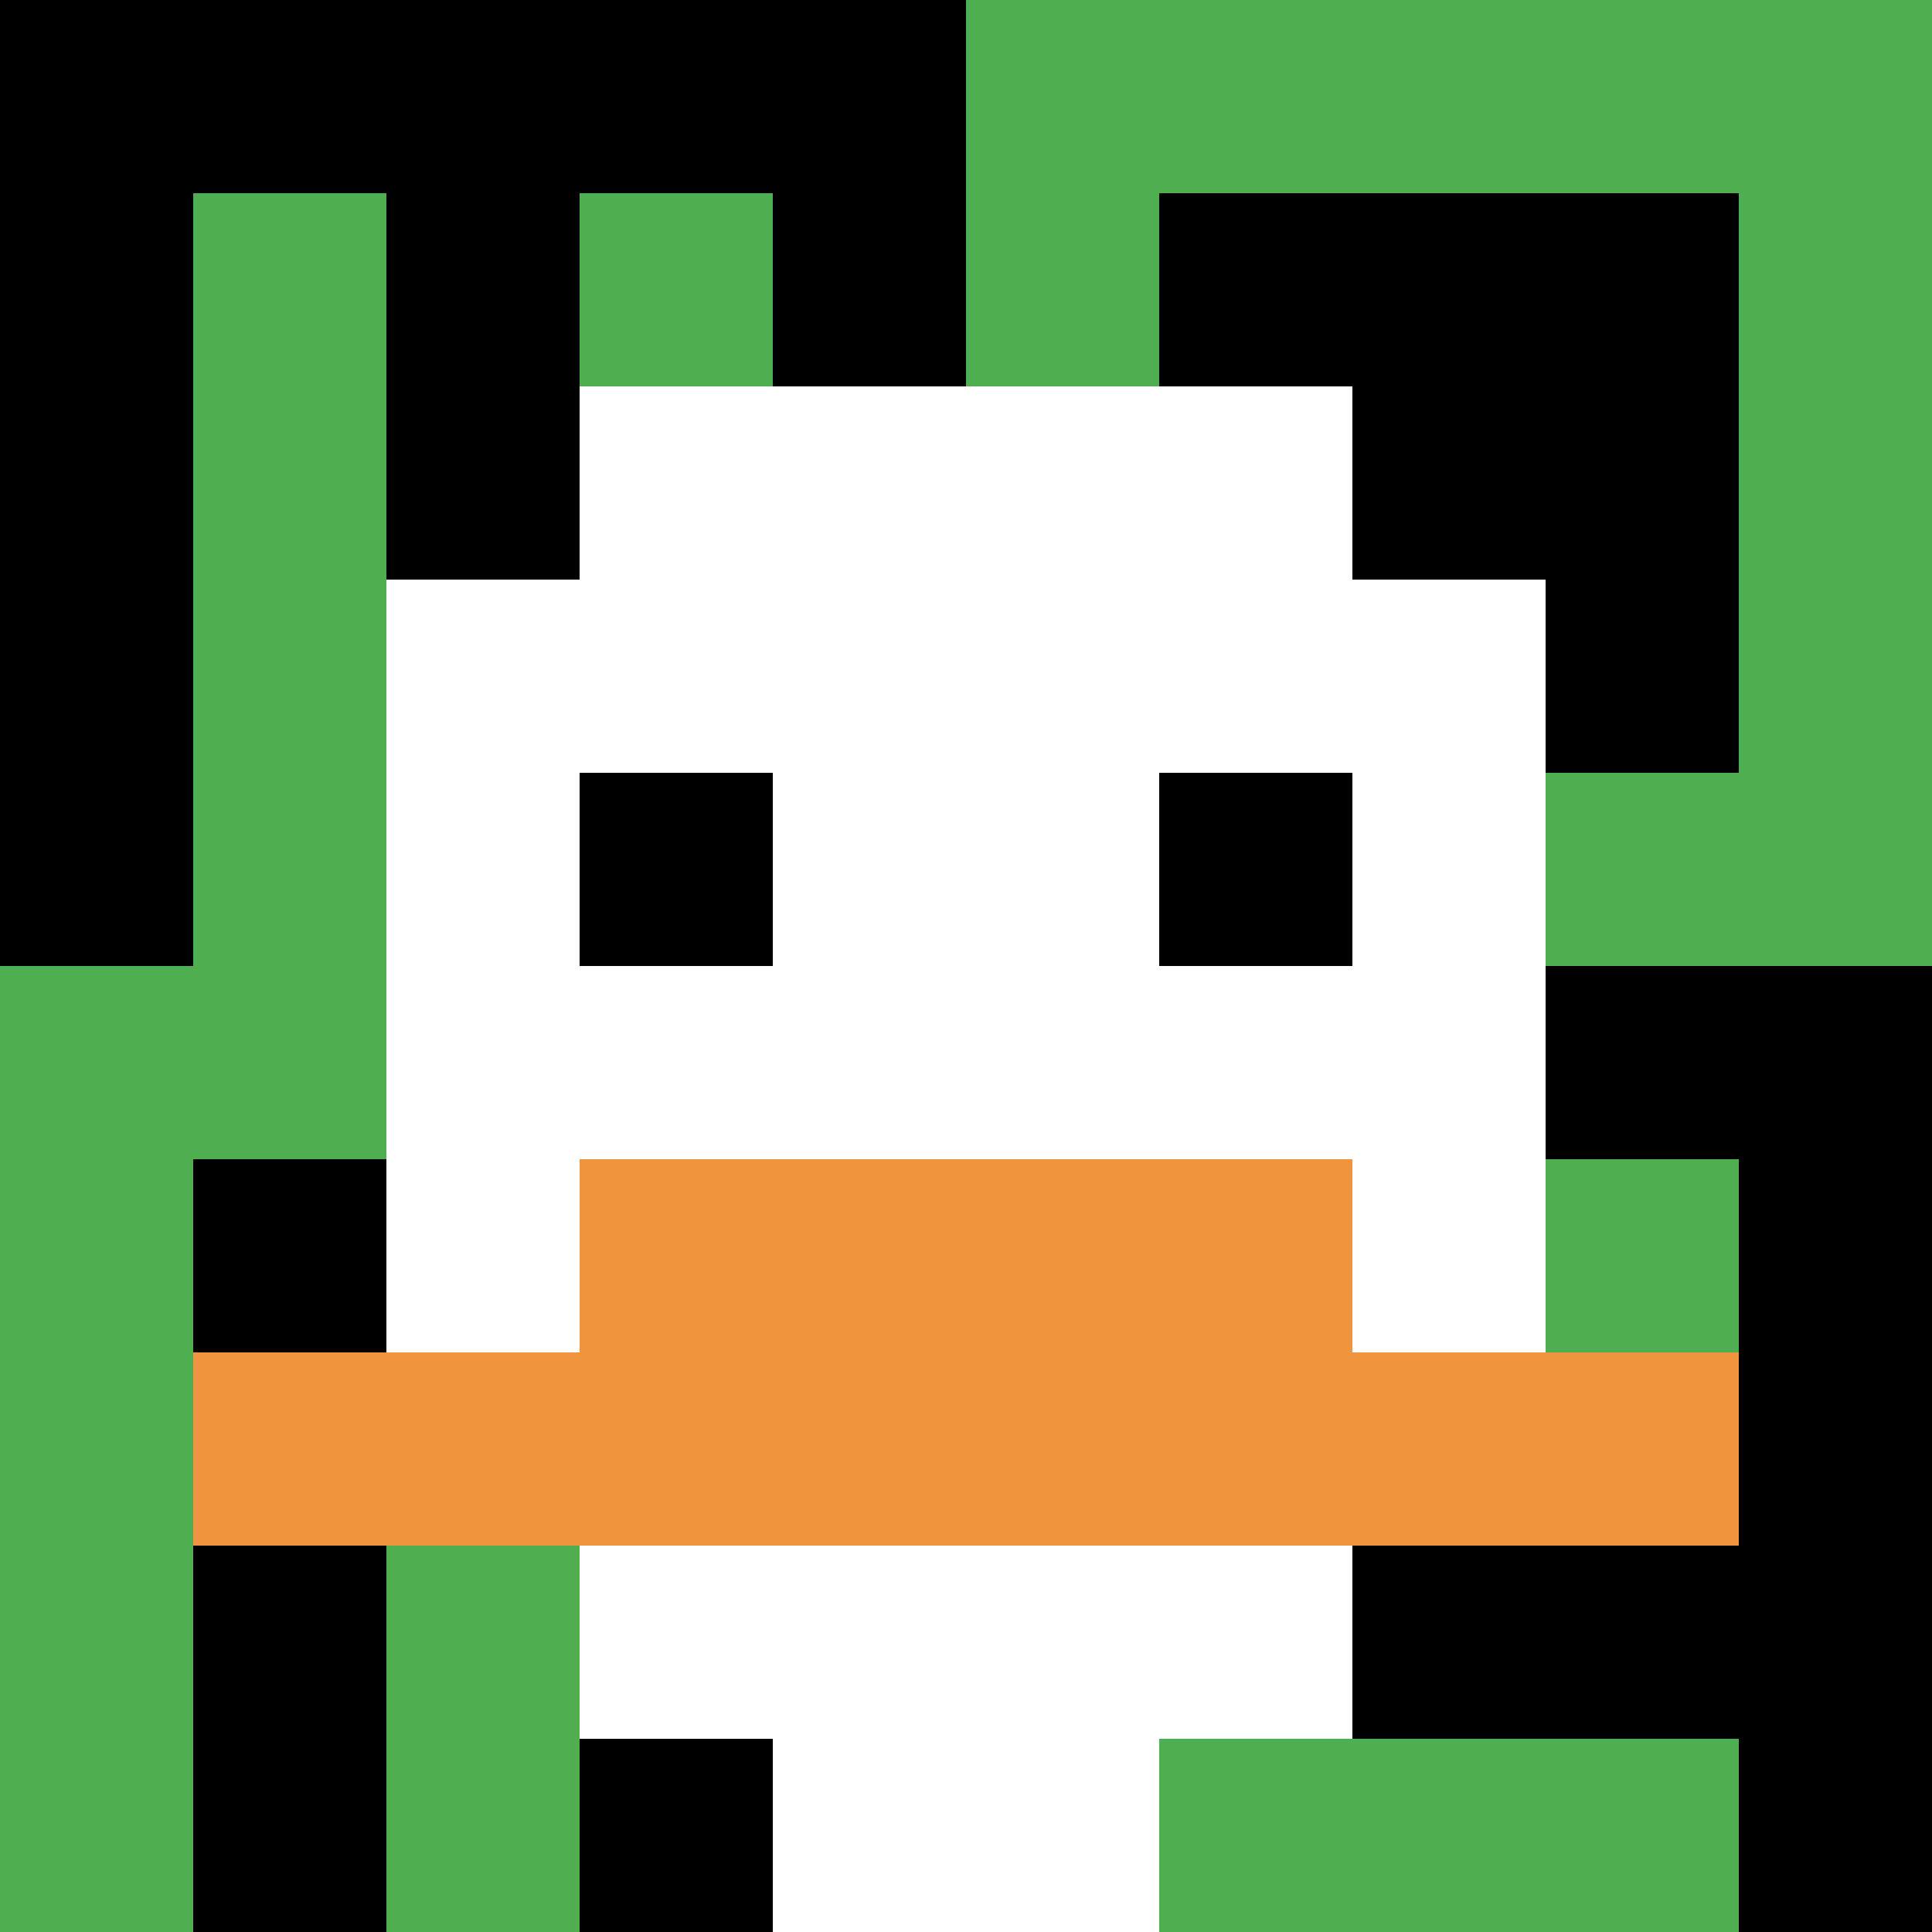
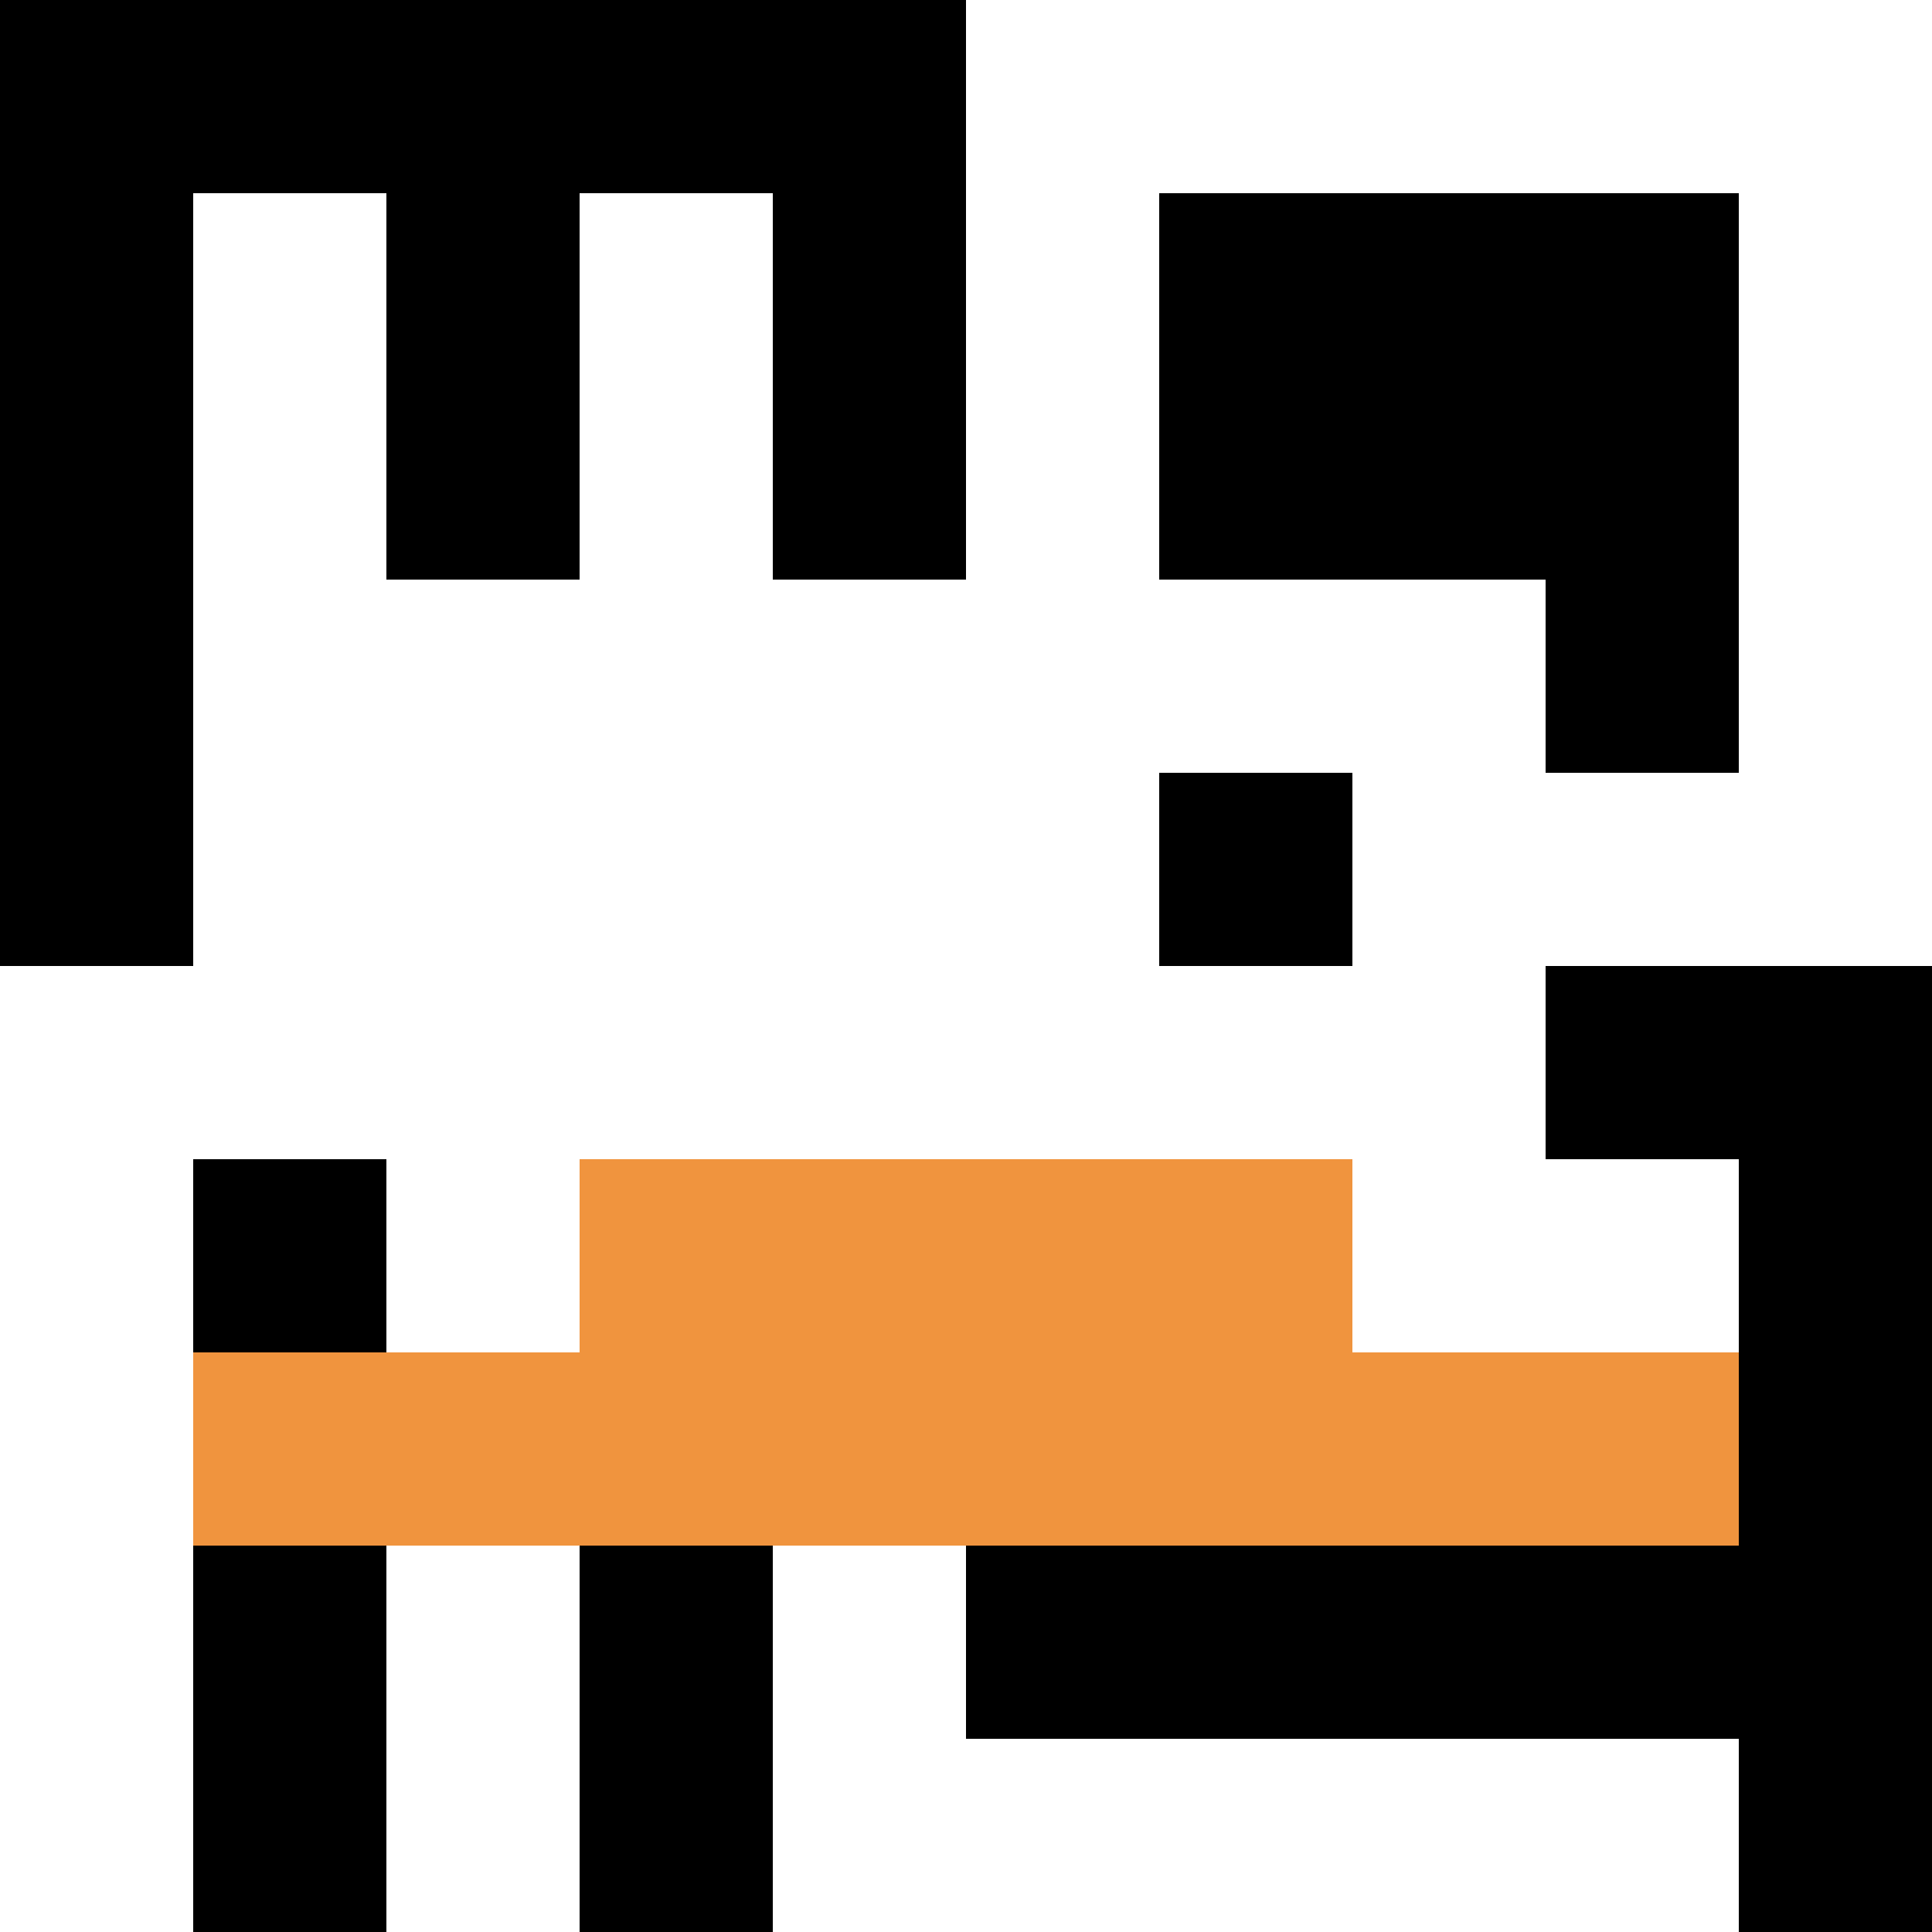
<svg xmlns="http://www.w3.org/2000/svg" version="1.1" width="662" height="662">
  <title>'goose-pfp-772485' by Dmitri Cherniak</title>
  <desc>seed=772485
backgroundColor=#ffffff
padding=20
innerPadding=0
timeout=500
dimension=1
border=false
Save=function(){return n.handleSave()}
frame=2213

Rendered at Sun Sep 15 2024 00:30:04 GMT-0500 (Central Daylight Time)
Generated in 1ms
</desc>
  <defs />
  <rect width="100%" height="100%" fill="#ffffff" />
  <g>
    <g id="0-0">
-       <rect x="0" y="0" height="662" width="662" fill="#4FAE4F" />
      <g>
        <rect id="0-0-0-0-5-1" x="0" y="0" width="331" height="66.2" fill="#000000" />
        <rect id="0-0-0-0-1-5" x="0" y="0" width="66.2" height="331" fill="#000000" />
        <rect id="0-0-2-0-1-5" x="132.4" y="0" width="66.2" height="331" fill="#000000" />
        <rect id="0-0-4-0-1-5" x="264.8" y="0" width="66.2" height="331" fill="#000000" />
        <rect id="0-0-6-1-3-3" x="397.2" y="66.2" width="198.6" height="198.6" fill="#000000" />
        <rect id="0-0-1-6-1-4" x="66.2" y="397.2" width="66.2" height="264.8" fill="#000000" />
        <rect id="0-0-3-6-1-4" x="198.6" y="397.2" width="66.2" height="264.8" fill="#000000" />
        <rect id="0-0-5-5-5-1" x="331" y="331" width="331" height="66.2" fill="#000000" />
        <rect id="0-0-5-8-5-1" x="331" y="529.6" width="331" height="66.2" fill="#000000" />
-         <rect id="0-0-5-5-1-5" x="331" y="331" width="66.2" height="331" fill="#000000" />
        <rect id="0-0-9-5-1-5" x="595.8" y="331" width="66.2" height="331" fill="#000000" />
      </g>
      <g>
-         <rect id="0-0-3-2-4-7" x="198.6" y="132.4" width="264.8" height="463.4" fill="#ffffff" />
        <rect id="0-0-2-3-6-5" x="132.4" y="198.6" width="397.2" height="331" fill="#ffffff" />
-         <rect id="0-0-4-8-2-2" x="264.8" y="529.6" width="132.4" height="132.4" fill="#ffffff" />
        <rect id="0-0-1-7-8-1" x="66.2" y="463.4" width="529.6" height="66.2" fill="#F0943E" />
        <rect id="0-0-3-6-4-2" x="198.6" y="397.2" width="264.8" height="132.4" fill="#F0943E" />
-         <rect id="0-0-3-4-1-1" x="198.6" y="264.8" width="66.2" height="66.2" fill="#000000" />
        <rect id="0-0-6-4-1-1" x="397.2" y="264.8" width="66.2" height="66.2" fill="#000000" />
      </g>
      <rect x="0" y="0" stroke="white" stroke-width="0" height="662" width="662" fill="none" />
    </g>
  </g>
</svg>